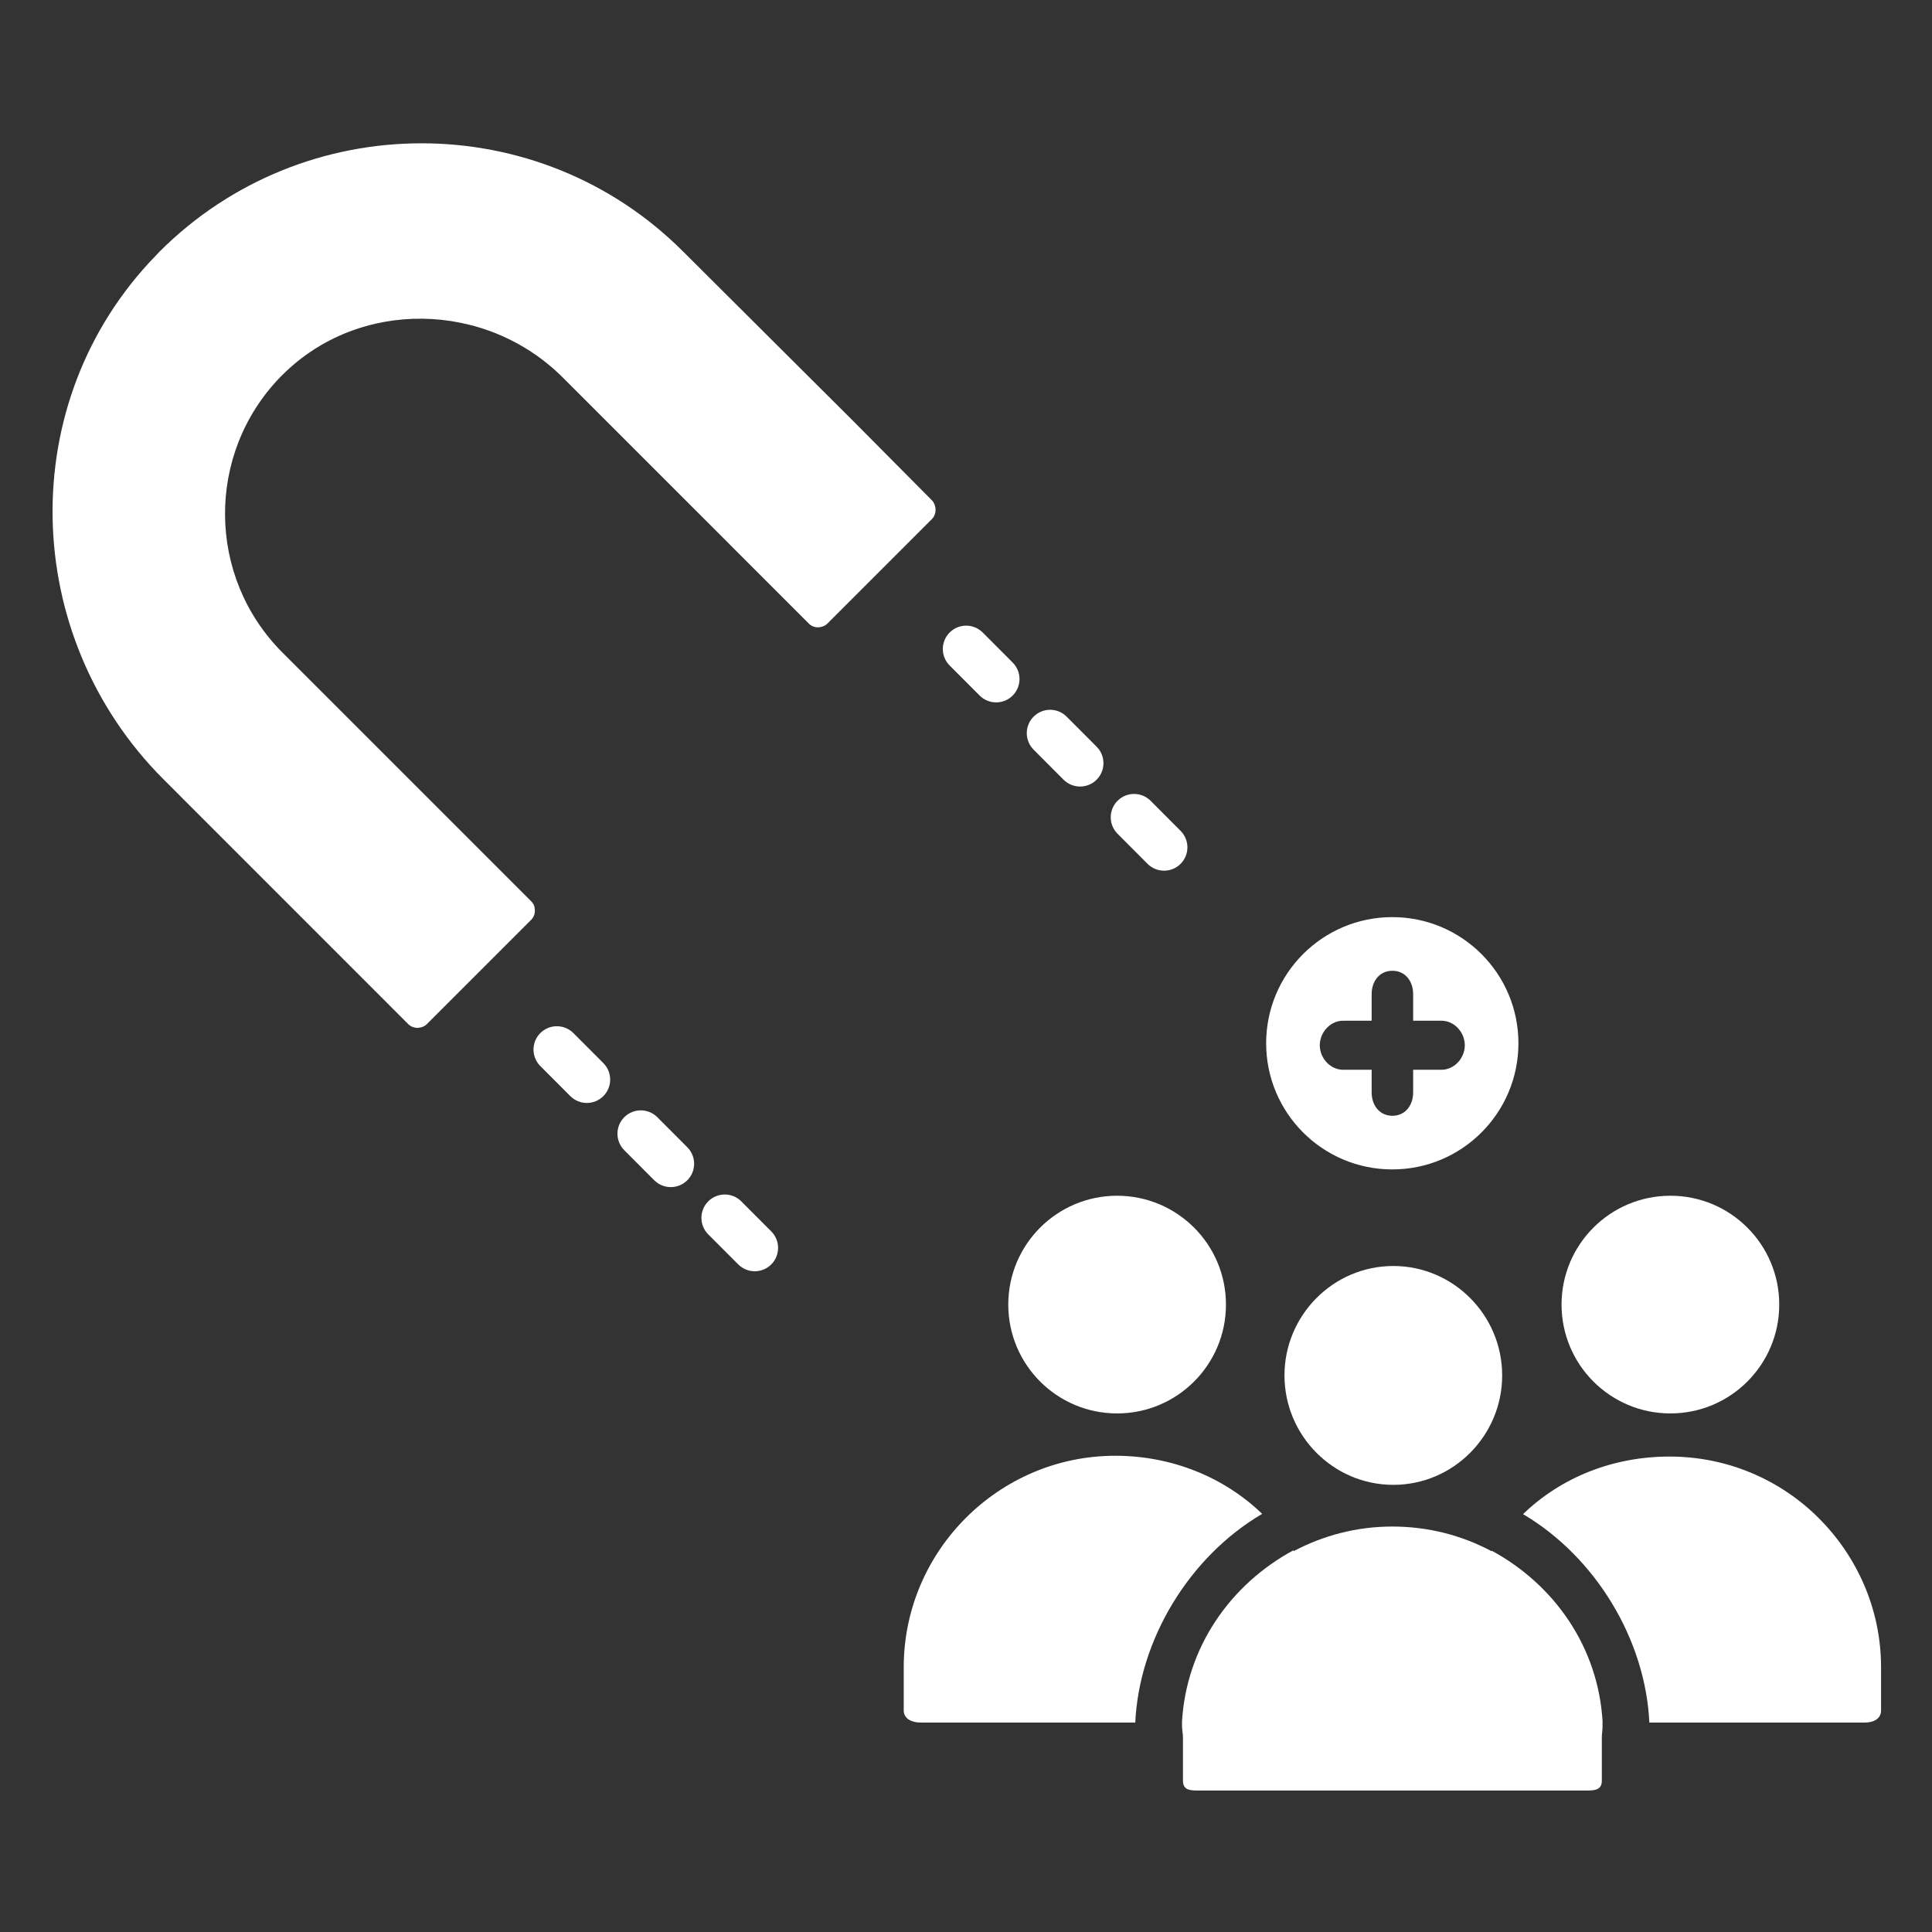
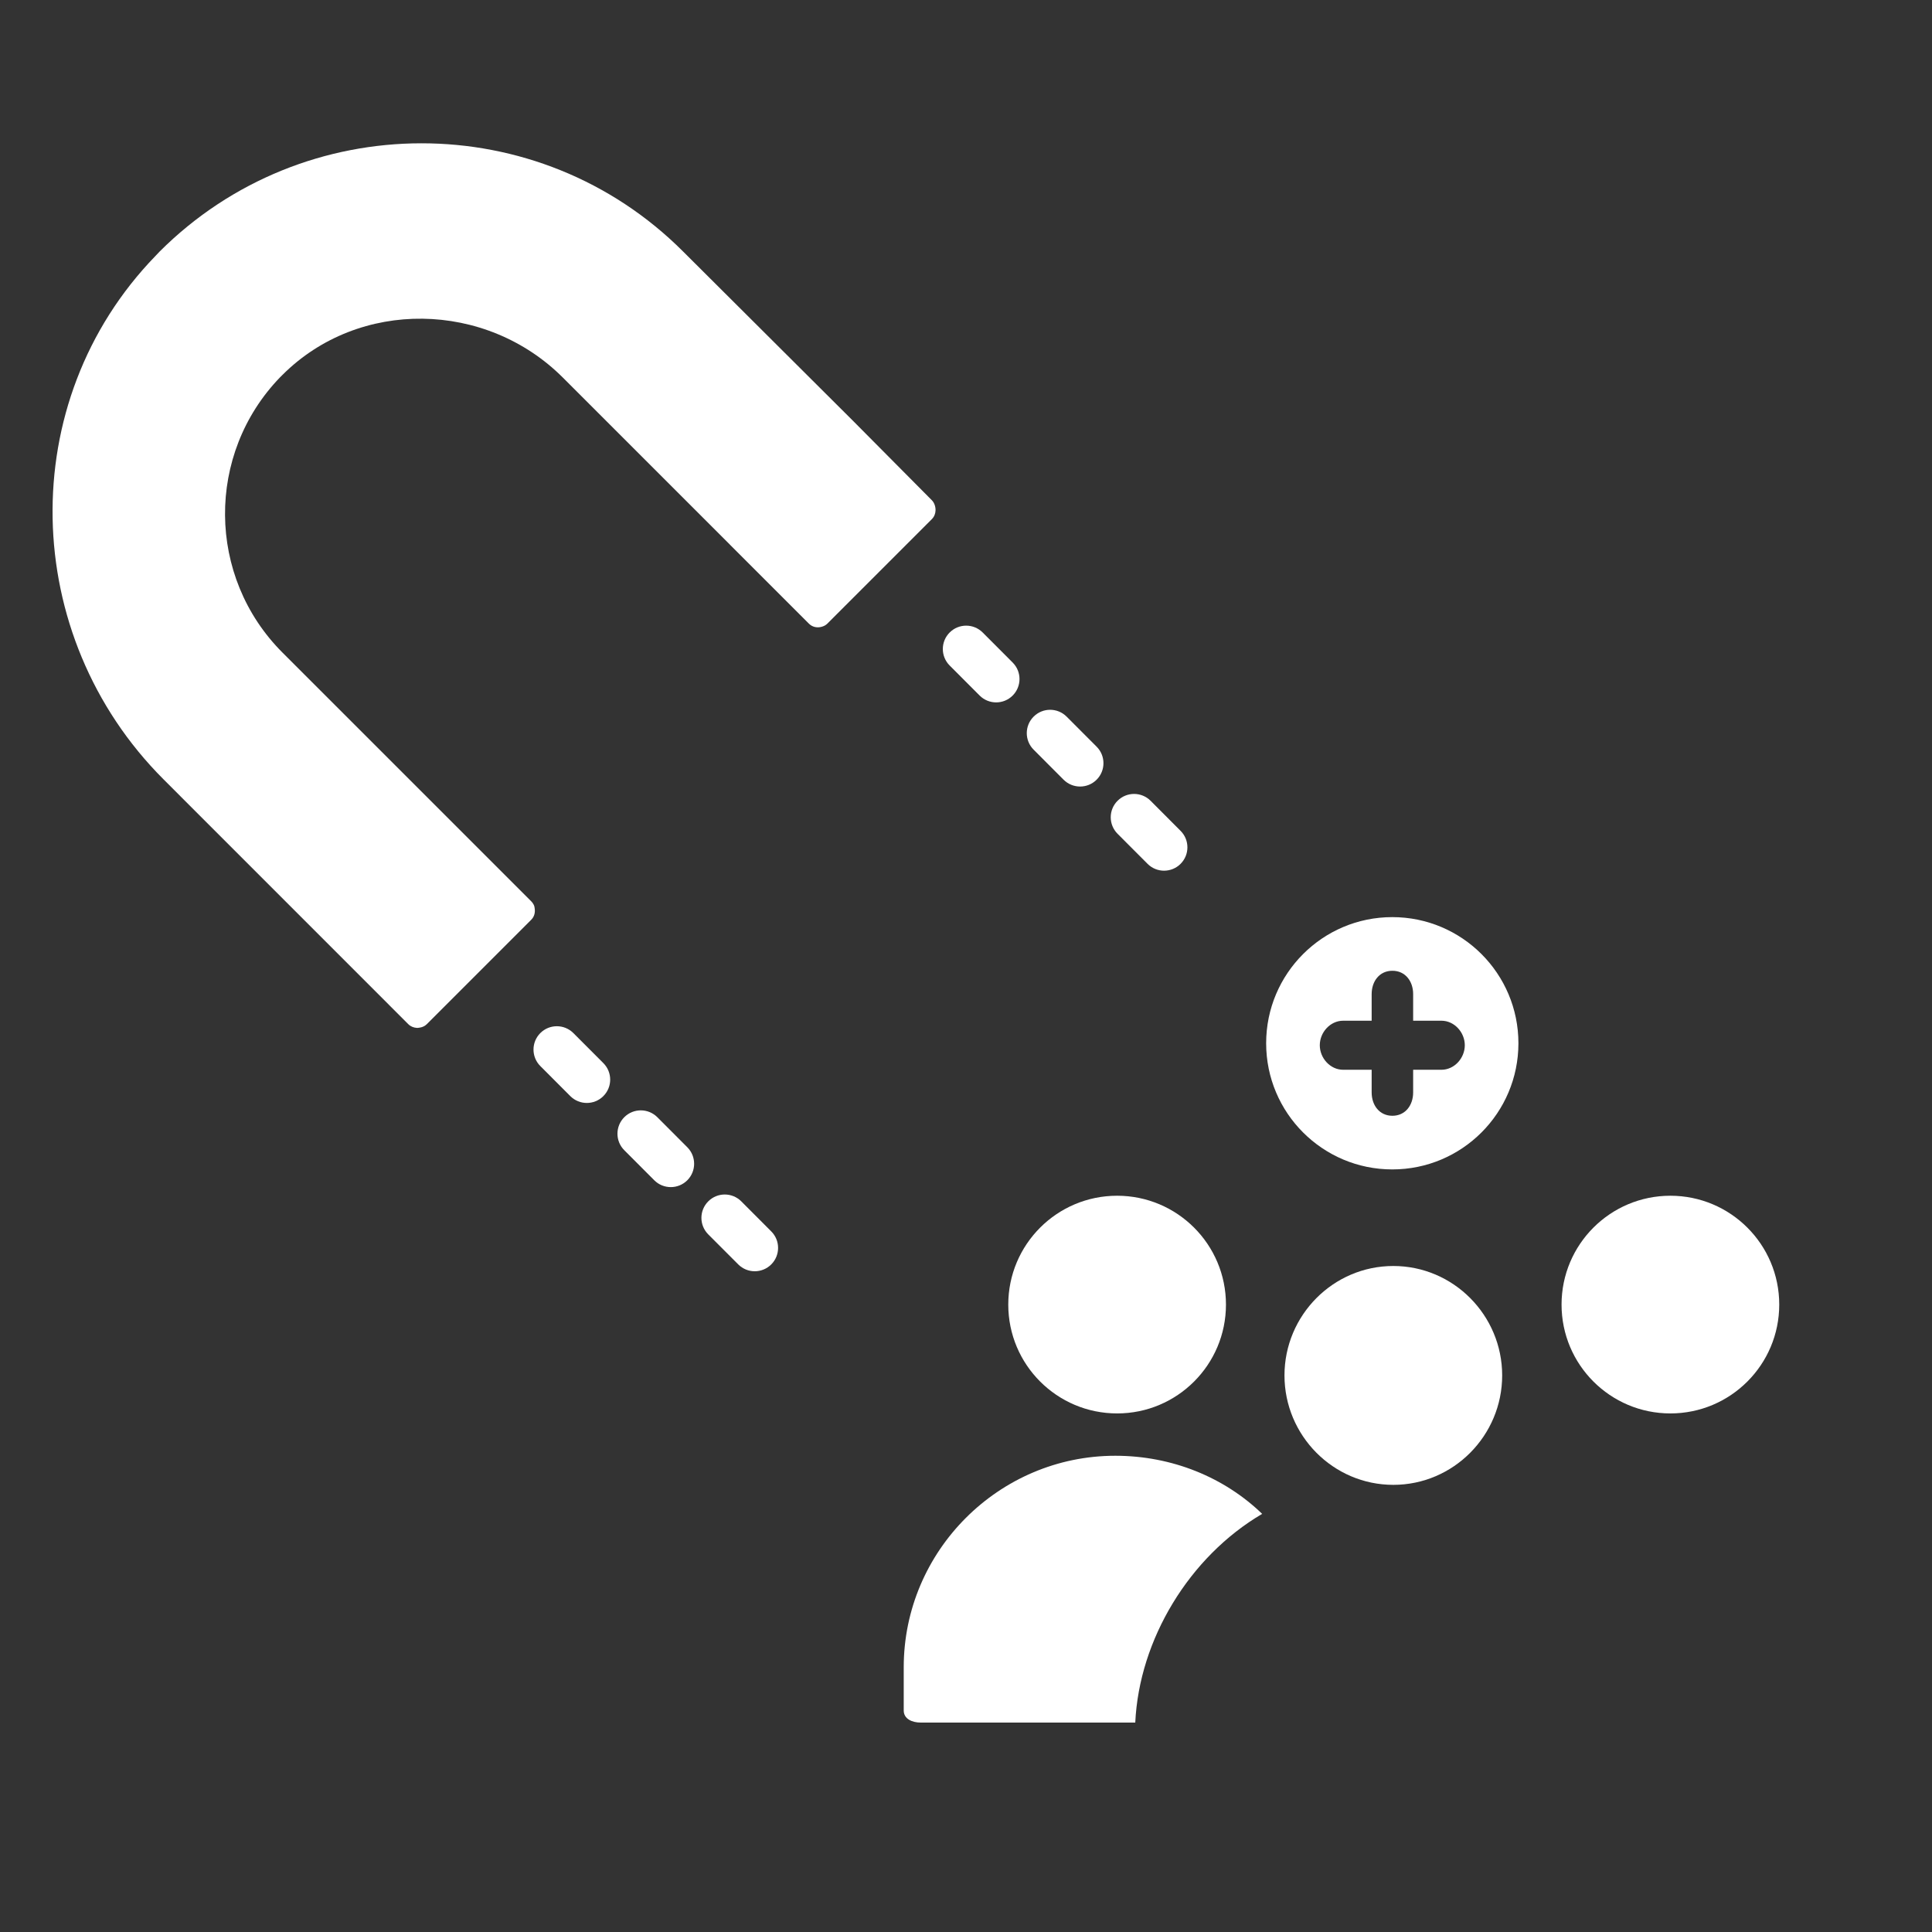
<svg xmlns="http://www.w3.org/2000/svg" width="90" height="90" viewBox="0 0 90 90" fill="none">
  <rect x="0" y="0" width="90" height="90" fill="#333333" stroke="none" />
  <path d="M43.41 24.182C43.522 24.07 43.577 23.923 43.581 23.776C43.586 23.615 43.531 23.425 43.408 23.302L39.733 19.6H39.733L31.817 11.712C25.093 4.988 14.156 5.002 7.431 11.723C7.369 11.786 7.307 11.859 7.244 11.921C0.657 18.713 0.926 29.613 7.617 36.304L19.023 47.713C19.13 47.819 19.269 47.872 19.409 47.882C19.451 47.885 19.491 47.88 19.532 47.874C19.659 47.857 19.781 47.81 19.878 47.714L24.749 42.843C24.888 42.704 24.934 42.516 24.91 42.336C24.903 42.286 24.9 42.236 24.881 42.188C24.851 42.116 24.807 42.048 24.749 41.989L21.074 38.314L13.158 30.399C9.628 26.868 9.592 21.151 13.047 17.575L13.158 17.465C16.728 13.898 22.64 14.008 26.222 17.591L34.01 25.378L34.009 25.379L37.684 29.054C37.842 29.212 38.063 29.255 38.265 29.201C38.364 29.175 38.459 29.133 38.537 29.055L43.41 24.182Z" fill="white" />
  <path d="M49.545 36.321C49.758 36.534 50.037 36.64 50.316 36.64C50.594 36.64 50.872 36.534 51.084 36.322C51.509 35.898 51.51 35.21 51.086 34.784L49.689 33.385C49.264 32.959 48.576 32.958 48.151 33.383C47.725 33.807 47.725 34.496 48.149 34.921L49.545 36.321Z" fill="white" />
  <path d="M45.635 32.401C45.848 32.614 46.126 32.72 46.405 32.72C46.683 32.72 46.961 32.614 47.173 32.402C47.598 31.978 47.599 31.29 47.175 30.865L45.778 29.465C45.353 29.039 44.665 29.039 44.24 29.463C43.815 29.887 43.814 30.576 44.238 31.001L45.635 32.401Z" fill="white" />
  <path d="M53.457 40.24C53.669 40.453 53.948 40.56 54.226 40.56C54.505 40.56 54.783 40.454 54.995 40.242C55.42 39.818 55.421 39.129 54.996 38.704L53.6 37.304C53.176 36.879 52.487 36.878 52.062 37.302C51.636 37.726 51.636 38.415 52.06 38.84L53.457 40.24Z" fill="white" />
  <path d="M26.71 48.125C26.286 47.7 25.597 47.699 25.172 48.123C24.747 48.547 24.746 49.236 25.17 49.661L26.567 51.061C26.78 51.274 27.058 51.38 27.337 51.38C27.615 51.38 27.893 51.274 28.105 51.062C28.531 50.638 28.531 49.95 28.107 49.524L26.71 48.125Z" fill="white" />
  <path d="M30.621 52.044C30.197 51.62 29.509 51.618 29.083 52.042C28.658 52.467 28.657 53.156 29.081 53.581L30.478 54.981C30.69 55.194 30.969 55.3 31.248 55.3C31.526 55.3 31.803 55.194 32.016 54.983C32.441 54.558 32.442 53.87 32.018 53.444L30.621 52.044Z" fill="white" />
  <path d="M34.532 55.964C34.108 55.539 33.419 55.538 32.994 55.963C32.569 56.387 32.568 57.075 32.992 57.501L34.389 58.9C34.602 59.113 34.88 59.22 35.159 59.22C35.437 59.22 35.715 59.114 35.927 58.902C36.352 58.478 36.353 57.789 35.929 57.364L34.532 55.964Z" fill="white" />
  <path d="M64.858 54.476C68.104 54.476 70.734 51.845 70.734 48.599C70.734 45.354 68.104 42.723 64.858 42.723C61.613 42.723 58.982 45.354 58.982 48.599C58.982 51.845 61.613 54.476 64.858 54.476ZM62.569 47.549H63.897V46.31C63.897 45.709 64.263 45.222 64.863 45.222C65.464 45.222 65.83 45.709 65.83 46.31V47.549H67.148C67.749 47.549 68.236 48.091 68.236 48.691C68.236 49.292 67.749 49.834 67.148 49.834H65.83V50.889C65.83 51.489 65.464 51.977 64.863 51.977C64.263 51.977 63.897 51.49 63.897 50.889V49.834H62.569C61.968 49.834 61.481 49.292 61.481 48.691C61.481 48.091 61.968 47.549 62.569 47.549Z" fill="white" />
  <path d="M46.969 60.773C46.969 63.573 49.239 65.843 52.04 65.843C54.84 65.843 57.11 63.573 57.11 60.773C57.11 57.972 54.84 55.702 52.04 55.702C49.239 55.702 46.969 57.972 46.969 60.773Z" fill="white" />
  <path d="M58.797 70.522C57.033 68.818 54.595 67.815 51.953 67.815C46.531 67.815 42.099 72.25 42.099 77.669V79.682C42.099 80.077 42.495 80.244 42.886 80.244H52.885C53.066 76.377 55.4 72.516 58.797 70.522Z" fill="white" />
  <path d="M77.813 65.843C80.614 65.843 82.884 63.573 82.884 60.772C82.884 57.972 80.614 55.702 77.813 55.702C75.013 55.702 72.743 57.972 72.743 60.772C72.743 63.573 75.013 65.843 77.813 65.843Z" fill="white" />
-   <path d="M74.657 80.244C74.467 76.728 72.399 73.817 69.492 72.239C69.49 72.241 69.489 72.261 69.487 72.264C68.108 71.525 66.532 71.112 64.858 71.112C63.198 71.112 61.634 71.531 60.263 72.259C60.261 72.255 60.259 72.22 60.257 72.217C57.334 73.792 55.25 76.729 55.06 80.244H55.065C55.052 80.596 55.107 80.726 55.107 80.936V82.951C55.107 83.343 55.361 83.409 55.754 83.409H73.962C74.355 83.409 74.619 83.343 74.619 82.951V80.936C74.619 80.726 74.664 80.596 74.651 80.244H74.657V80.244Z" fill="white" />
-   <path d="M84.731 70.727C82.956 68.947 80.487 67.852 77.774 67.852C75.128 67.852 72.718 68.826 70.95 70.534C74.335 72.536 76.651 76.377 76.833 80.244H86.867C87.262 80.244 87.627 80.077 87.627 79.682V77.669C87.627 74.96 86.507 72.503 84.731 70.727Z" fill="white" />
  <path d="M64.906 58.975H64.906C62.106 58.975 59.836 61.272 59.836 64.072C59.836 66.873 62.106 69.17 64.906 69.17H64.906C67.707 69.17 69.977 66.873 69.977 64.072C69.977 61.272 67.707 58.975 64.906 58.975Z" fill="white" />
</svg>